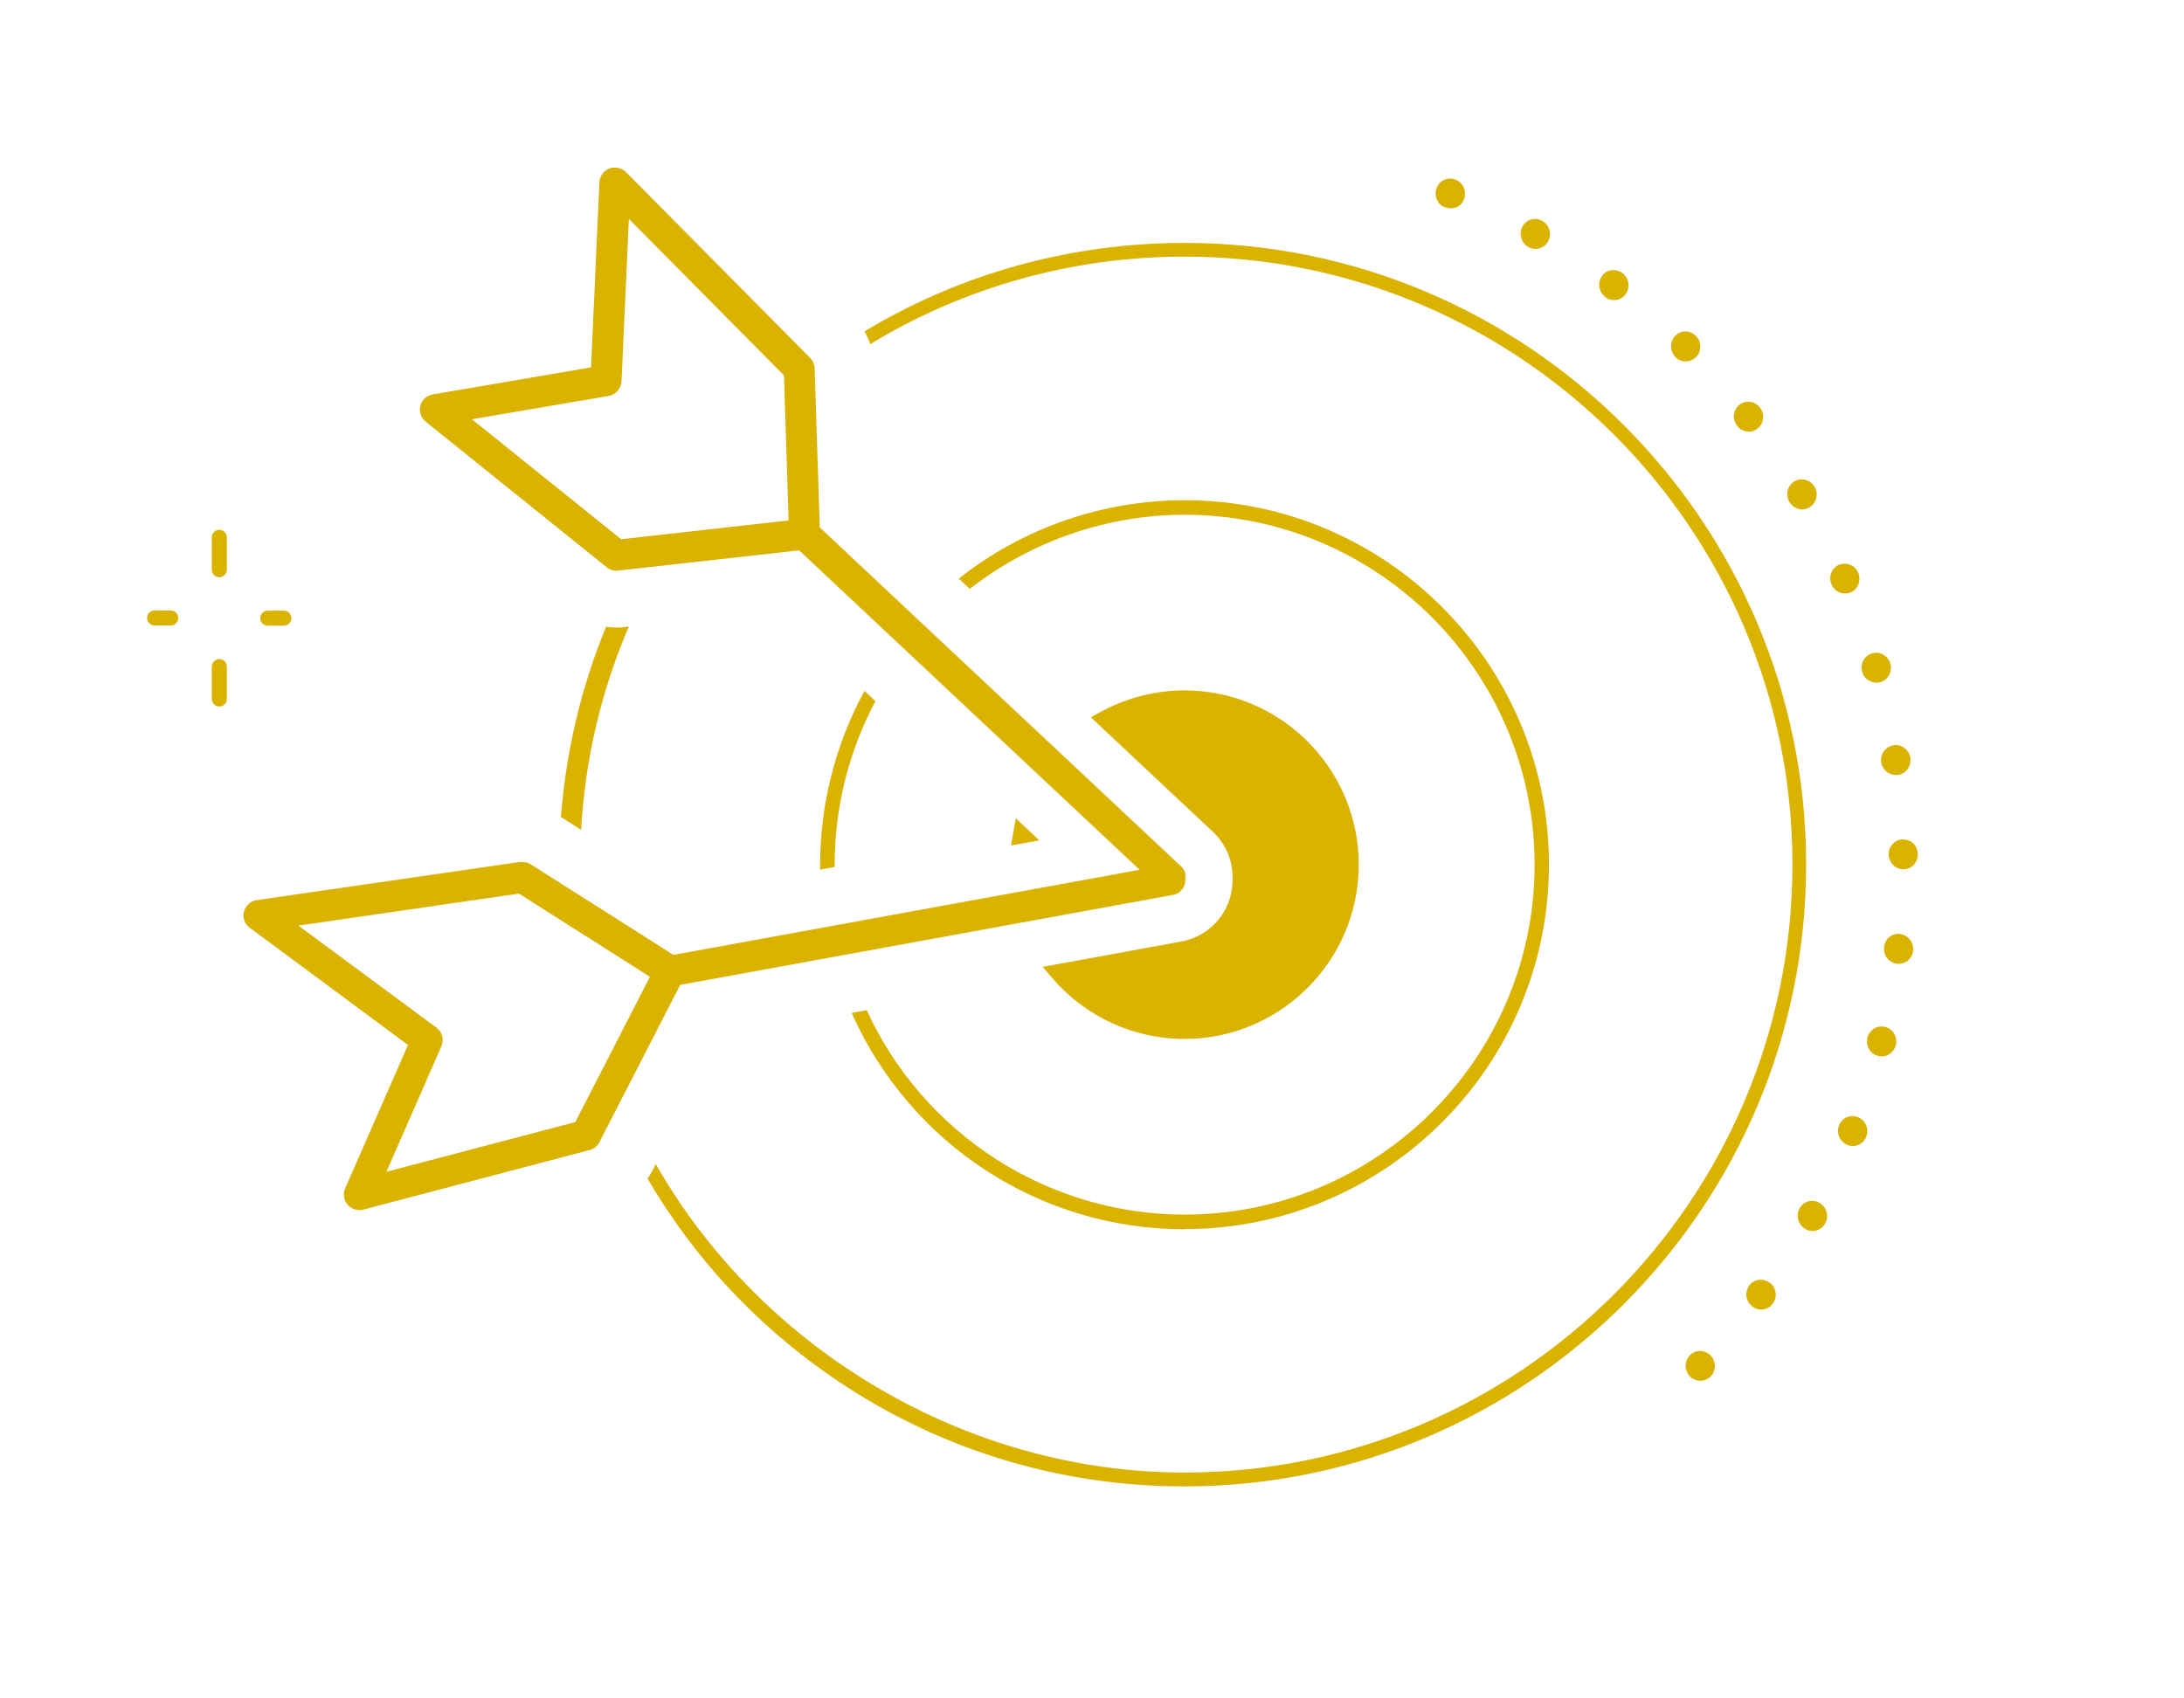
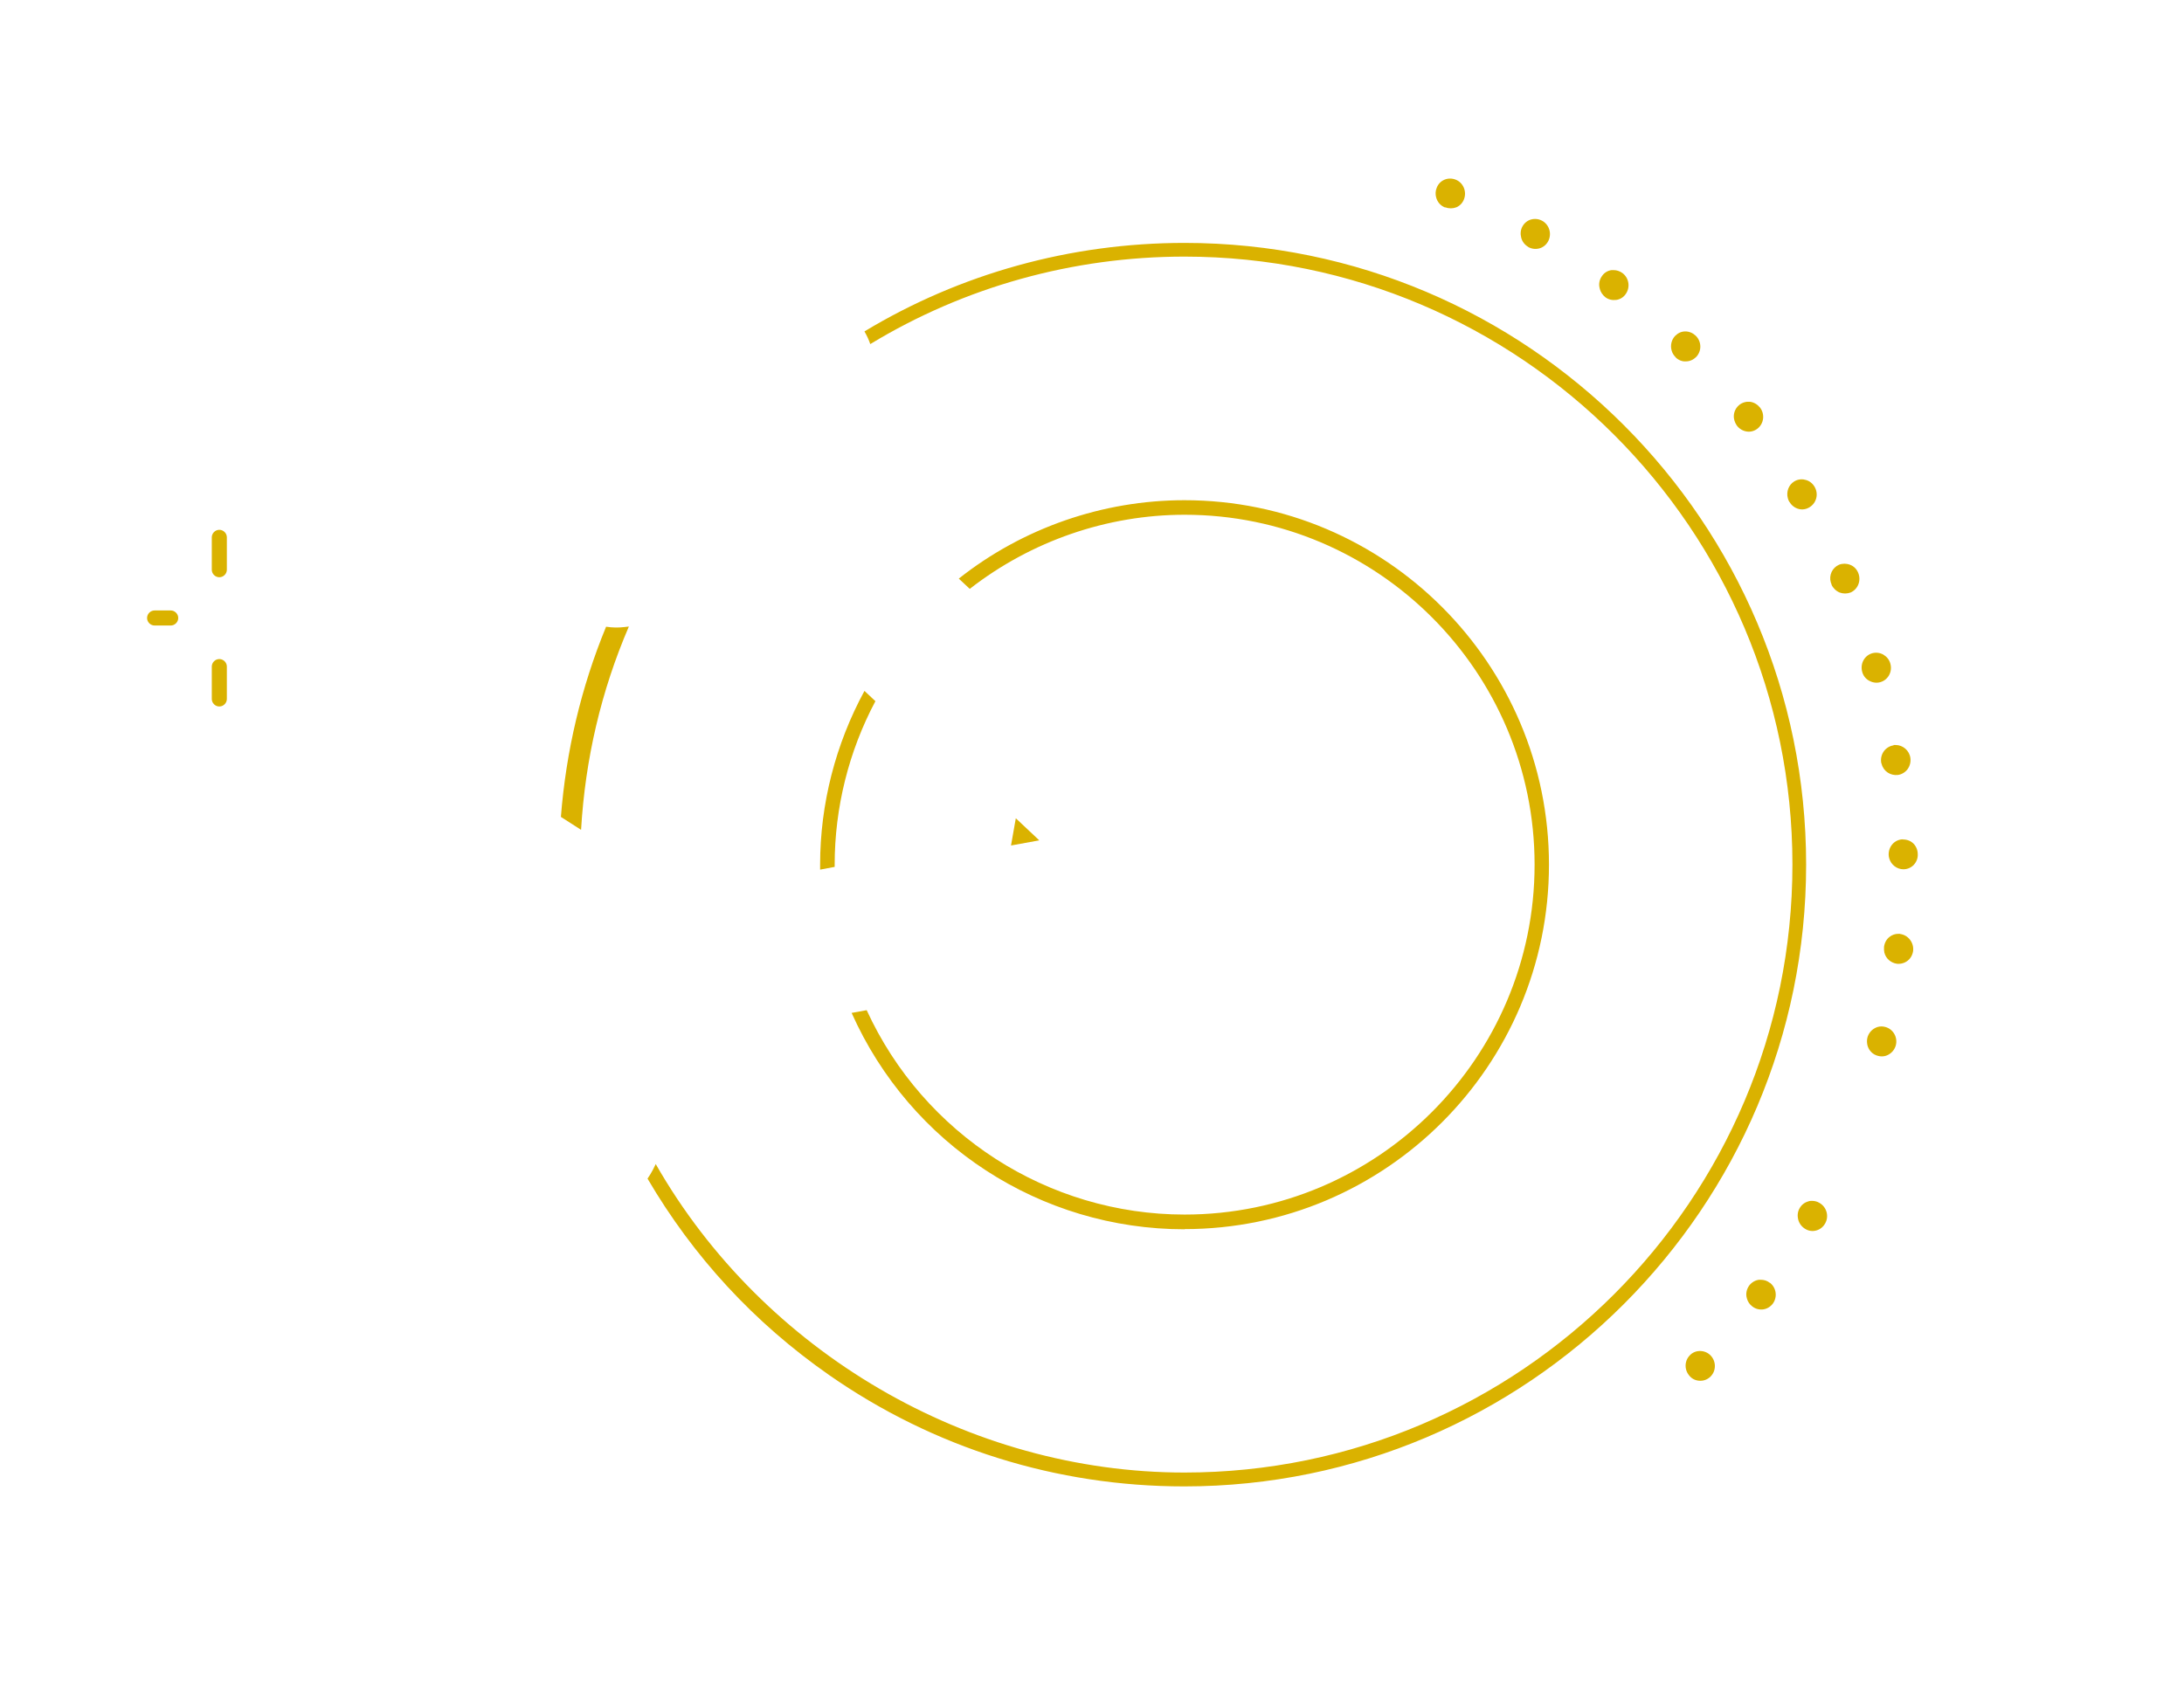
<svg xmlns="http://www.w3.org/2000/svg" id="Ebene_1" data-name="Ebene 1" viewBox="0 0 127.56 99.21">
  <defs>
    <style>
      .cls-1 {
        fill: #dab200;
      }
    </style>
  </defs>
  <path class="cls-1" d="M110.6,43.54c-.22.03-.42.15-.56.33-.14.19-.2.42-.17.65,0,.02.01.06.03.11h0c.11.43.52.69.95.64.22-.03.42-.15.56-.33.14-.19.2-.42.17-.66-.06-.44-.44-.76-.86-.76-.04,0-.08,0-.12,0Z" />
  <path class="cls-1" d="M99.29,78.92h0c-.23,0-.44.09-.59.25-.22.22-.3.54-.22.84.04.15.12.28.23.4.16.17.38.25.6.25,0,0,0,0,0,0,.23,0,.44-.09.6-.25.34-.34.33-.9-.01-1.24-.16-.16-.38-.25-.61-.25Z" />
  <path class="cls-1" d="M101.43,24.84l.03.04c.14.18.35.3.58.33.22.03.45-.04.62-.18.37-.3.43-.85.13-1.23-.15-.18-.35-.3-.58-.33-.22-.02-.44.04-.62.18-.27.22-.39.57-.29.91.03.1.07.19.13.28Z" />
  <path class="cls-1" d="M97.86,20.87c.16.16.39.26.61.24.23,0,.44-.1.6-.26.33-.35.32-.9-.03-1.24-.17-.16-.38-.25-.61-.25-.23,0-.43.1-.59.26-.21.22-.29.54-.21.84.04.16.12.29.24.41Z" />
  <path class="cls-1" d="M106.97,34.15c.09.2.26.37.47.46.21.08.44.08.65,0,.43-.19.63-.7.44-1.15-.09-.22-.26-.39-.48-.47-.21-.08-.44-.08-.64,0-.39.17-.6.61-.48,1.03.01.04.03.09.05.13Z" />
  <path class="cls-1" d="M103.37,74.94c-.15-.12-.33-.18-.52-.18-.04,0-.08,0-.12,0-.22.03-.42.15-.56.33-.16.22-.22.49-.14.76.05.19.16.35.32.47.18.14.41.2.63.17.22-.03.42-.15.56-.33.29-.39.21-.94-.17-1.23h0Z" />
  <path class="cls-1" d="M93.44,16.88c.05.19.17.36.32.48.18.14.41.19.64.16.22-.03.42-.15.55-.34.28-.39.2-.94-.19-1.23-.15-.11-.33-.17-.51-.17-.04,0-.08,0-.13,0-.22.03-.42.15-.55.34-.16.22-.21.49-.13.75h0Z" />
  <path class="cls-1" d="M108.76,39.23h0c.06.24.21.43.42.54.2.11.43.14.64.08.46-.13.72-.61.59-1.08-.06-.23-.21-.41-.41-.53-.2-.11-.43-.14-.65-.08-.45.13-.71.6-.59,1.07Z" />
  <path class="cls-1" d="M110.99,54.55s-.07,0-.11,0c-.19,0-.37.06-.52.18-.18.14-.29.35-.32.58-.01.12,0,.23.02.34.09.35.38.6.74.65.22.02.44-.04.62-.18.18-.14.29-.35.32-.58.05-.48-.29-.92-.76-.98Z" />
  <path class="cls-1" d="M111.15,49.03c-.22,0-.43.09-.59.25-.16.17-.25.39-.25.63,0,.08.01.15.03.22.1.38.45.65.83.65h0c.23,0,.44-.09.6-.25.16-.17.25-.39.24-.62,0-.49-.36-.88-.87-.87Z" />
-   <path class="cls-1" d="M108.52,65.26c-.21-.09-.44-.08-.65,0-.21.09-.37.26-.46.47-.07.18-.08.37-.03.56.07.27.26.48.51.59.21.09.44.09.65,0,.21-.09.37-.25.46-.47.18-.45-.04-.97-.48-1.15Z" />
  <path class="cls-1" d="M110.11,59.99c-.07-.02-.15-.03-.22-.03-.15,0-.29.04-.42.12-.2.12-.34.31-.4.53-.04.15-.03.3,0,.45.08.31.32.55.62.62.22.06.45.03.64-.09.2-.12.34-.31.4-.53.12-.47-.16-.95-.62-1.07Z" />
  <path class="cls-1" d="M106.27,70.27c-.13-.08-.28-.12-.43-.12-.08,0-.15,0-.22.03-.22.06-.4.2-.51.4-.12.2-.14.44-.08.67.06.23.21.42.41.54h0c.2.12.42.15.64.09.22-.06.4-.2.52-.41.24-.42.09-.96-.33-1.2Z" />
-   <path class="cls-1" d="M104.52,29.32c.12.21.31.35.53.41.22.06.45.02.64-.1.41-.25.54-.78.29-1.2h0c-.12-.2-.31-.35-.54-.4-.07-.02-.14-.03-.21-.03-.15,0-.3.04-.43.12-.33.2-.48.6-.38.98.02.08.05.15.09.22Z" />
+   <path class="cls-1" d="M104.52,29.32c.12.21.31.35.53.41.22.06.45.02.64-.1.41-.25.54-.78.29-1.2c-.12-.2-.31-.35-.54-.4-.07-.02-.14-.03-.21-.03-.15,0-.3.04-.43.12-.33.2-.48.6-.38.98.02.08.05.15.09.22Z" />
  <path class="cls-1" d="M84.41,12.11c.21.08.44.08.65,0,.21-.09.37-.26.45-.48.17-.45-.05-.97-.5-1.14-.21-.08-.44-.08-.65.01-.21.09-.37.26-.45.48-.07.17-.08.37-.03.55.07.27.26.49.52.59Z" />
  <path class="cls-1" d="M89.26,14.43c.2.11.43.14.65.08.22-.06.4-.21.51-.41.23-.43.08-.96-.34-1.2-.13-.07-.27-.11-.42-.11-.08,0-.16.01-.23.03-.22.06-.4.21-.51.41-.11.2-.13.43-.07.66.06.23.21.42.42.54Z" />
-   <path class="cls-1" d="M68.97,50.6l-21.09-19.79-.3-9.29c0-.23-.1-.44-.26-.61l-10.76-10.86c-.24-.24-.65-.33-.97-.21-.33.13-.56.44-.58.8l-.49,10.82-9.25,1.58c-.35.06-.63.32-.72.66-.09.34.03.71.31.93l10.58,8.51c.18.15.42.22.67.19l10.57-1.18.08.08,19.8,18.58-27.23,4.97-8.33-5.29c-.15-.09-.31-.14-.49-.14-.04,0-.09,0-.13,0l-15.38,2.23c-.36.05-.66.32-.75.67-.09.36.04.73.34.95l9.24,6.84-3.67,8.38c-.14.32-.08.69.14.95.22.26.59.38.92.29l13.22-3.48c.25-.07.46-.23.57-.46l4.72-9.19.12-.02,28.65-5.23c.24-.04.44-.17.58-.38h0c.11-.15.16-.34.15-.55v-.09s.01-.18.01-.18c0-.1-.09-.32-.29-.51ZM36.28,31.5l-8.72-7.01,7.99-1.36c.41-.07.73-.44.75-.85l.43-9.49,9.06,9.14.27,8.47-9.78,1.1ZM33.59,65.55l-11.02,2.9,3.21-7.33c.17-.39.05-.84-.29-1.09l-8.06-5.96,12.88-1.87,7.65,4.86-4.36,8.49Z" />
  <path class="cls-1" d="M33.94,48.46c.24-4.11,1.17-8.1,2.79-11.86l-.26.03c-.34.04-.68.04-1.07-.02-1.46,3.54-2.34,7.28-2.64,11.11,0,0,0,0,0,0l1.17.75Z" />
  <path class="cls-1" d="M69.18,14.19c-6.64,0-13.09,1.79-18.69,5.17.14.24.25.48.34.74,5.5-3.34,11.84-5.11,18.35-5.11,19.58,0,35.51,15.93,35.51,35.51s-15.93,35.52-35.51,35.52c-12.6,0-24.61-7.04-30.88-18.02l-.17.34c-.09.17-.19.34-.31.51,2.67,4.56,6.23,8.42,10.6,11.47,6.11,4.26,13.28,6.51,20.75,6.51,20.03,0,36.32-16.29,36.32-36.32S89.21,14.19,69.18,14.19Z" />
  <path class="cls-1" d="M48.75,50.64s0-.09,0-.13c0-3.32.82-6.62,2.38-9.55l-.64-.6c-1.69,3.11-2.59,6.61-2.59,10.15,0,.1,0,.19,0,.29l.85-.16Z" />
  <path class="cls-1" d="M69.18,71.8c11.74,0,21.29-9.55,21.29-21.29s-9.55-21.29-21.29-21.29c-4.77,0-9.44,1.62-13.18,4.58l.64.6c3.58-2.79,8.02-4.33,12.55-4.33,11.27,0,20.44,9.17,20.44,20.44s-9.17,20.44-20.44,20.44c-7.98,0-15.24-4.68-18.57-11.94l-.88.16c3.43,7.69,11.02,12.64,19.45,12.64Z" />
  <path class="cls-1" d="M60.7,49.09l-1.37-1.29-.28,1.59,1.65-.3ZM60.17,48.94h-.02s0-.01,0-.02l.02.02Z" />
-   <path class="cls-1" d="M69.18,60.69c5.61,0,10.18-4.57,10.18-10.18s-4.57-10.18-10.18-10.18c-1.73,0-3.44.45-4.96,1.29l-.51.28,7.13,6.69c.71.67,1.12,1.57,1.15,2.55v.08s0,.12,0,.12c.01.77-.21,1.51-.64,2.14-.56.8-1.39,1.34-2.35,1.52l-8.1,1.48.57.67c1.94,2.25,4.75,3.54,7.7,3.54Z" />
  <path class="cls-1" d="M12.81,33.72c.24,0,.44-.2.44-.44v-1.89c0-.24-.2-.44-.44-.44s-.44.2-.44.44v1.89c0,.24.2.44.44.44Z" />
  <path class="cls-1" d="M12.81,41.27c.24,0,.44-.2.44-.44v-1.89c0-.24-.2-.44-.44-.44s-.44.2-.44.44v1.89c0,.24.2.44.44.44Z" />
-   <path class="cls-1" d="M15.64,36.55h.94c.24,0,.44-.2.44-.44s-.2-.44-.44-.44h-.94c-.24,0-.44.2-.44.44s.2.44.44.44Z" />
  <path class="cls-1" d="M9.97,35.66h-.94c-.24,0-.44.2-.44.44s.2.44.44.44h.94c.24,0,.44-.2.44-.44s-.2-.44-.44-.44Z" />
</svg>